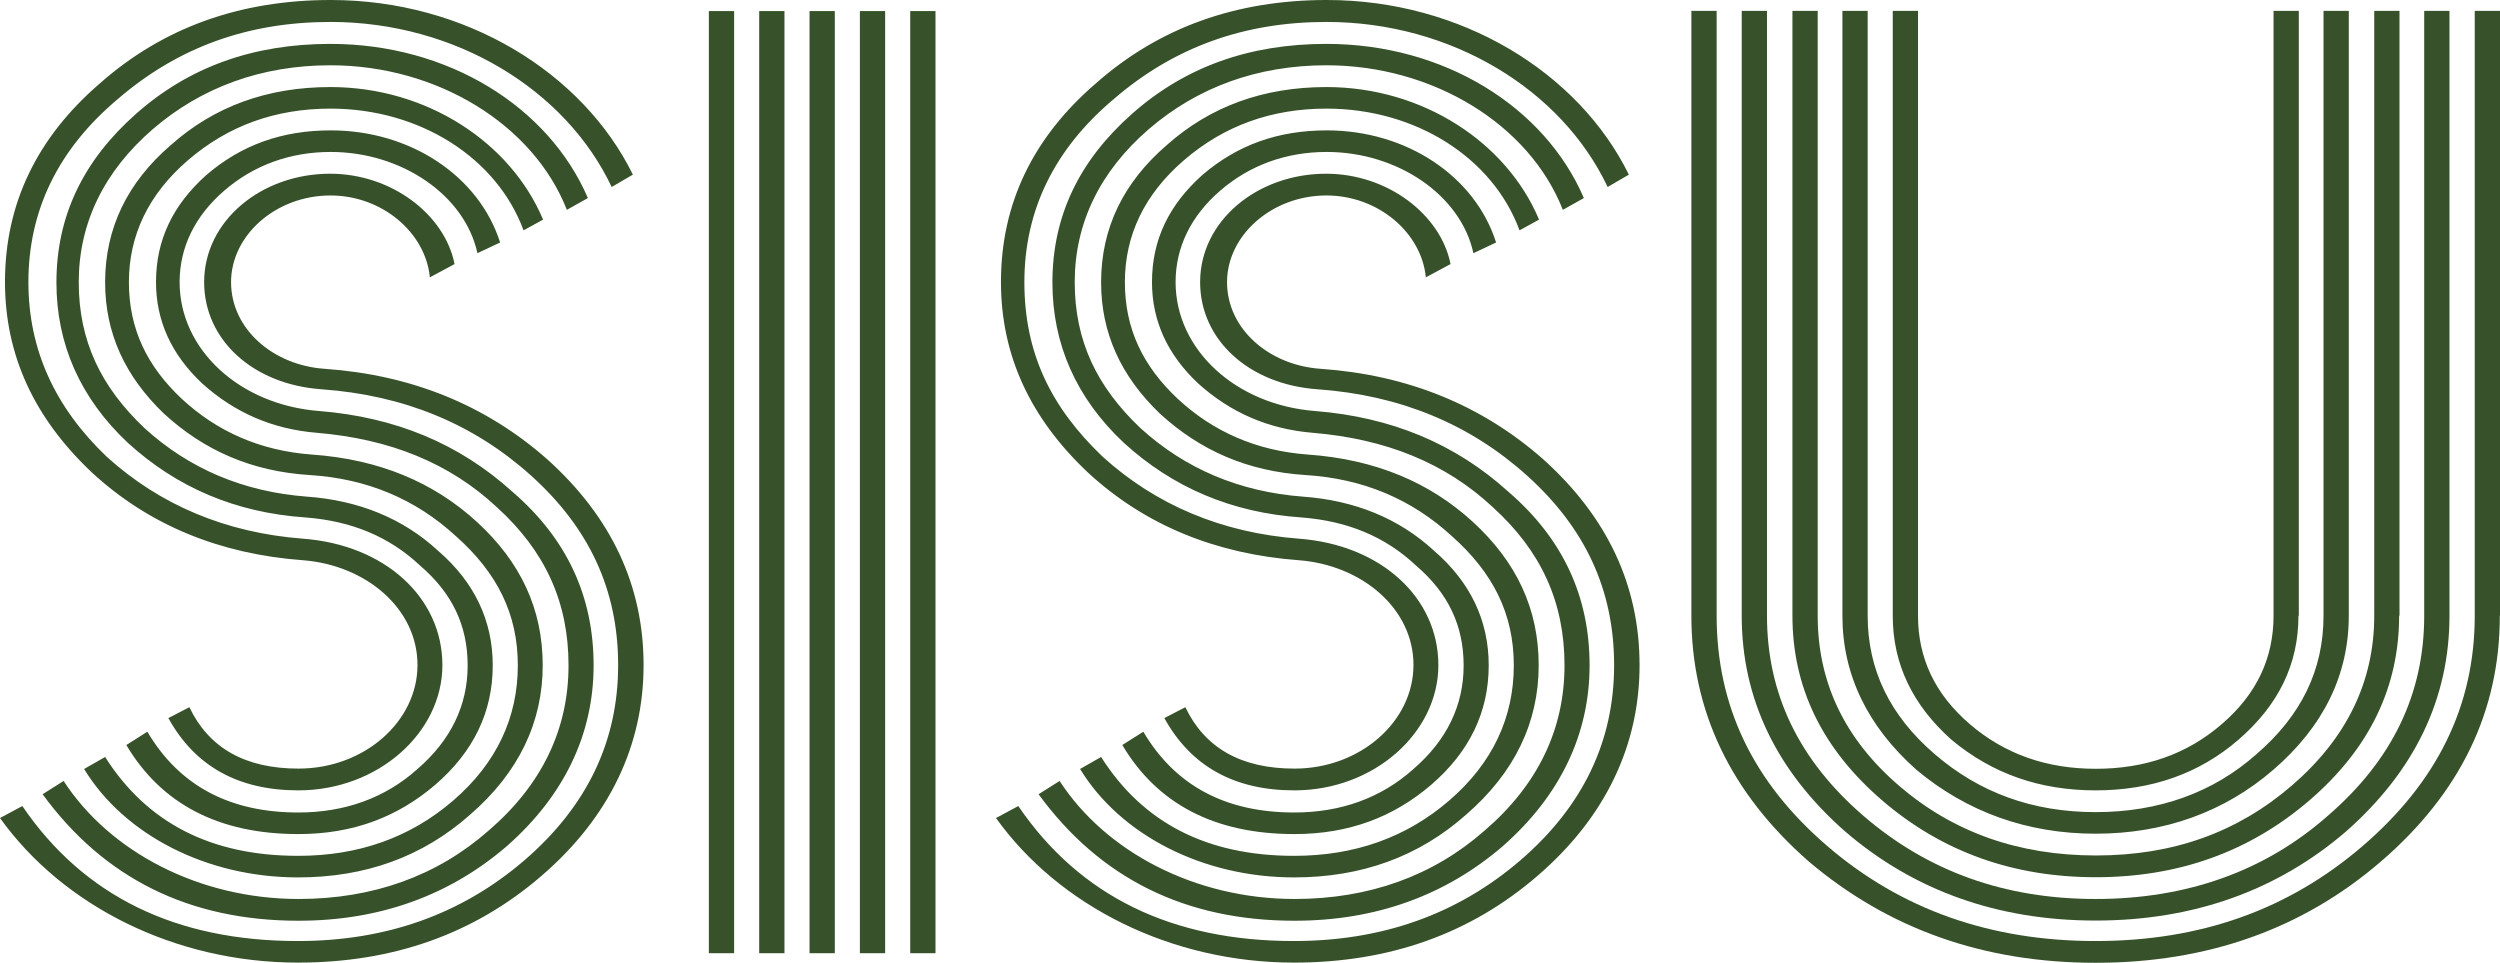
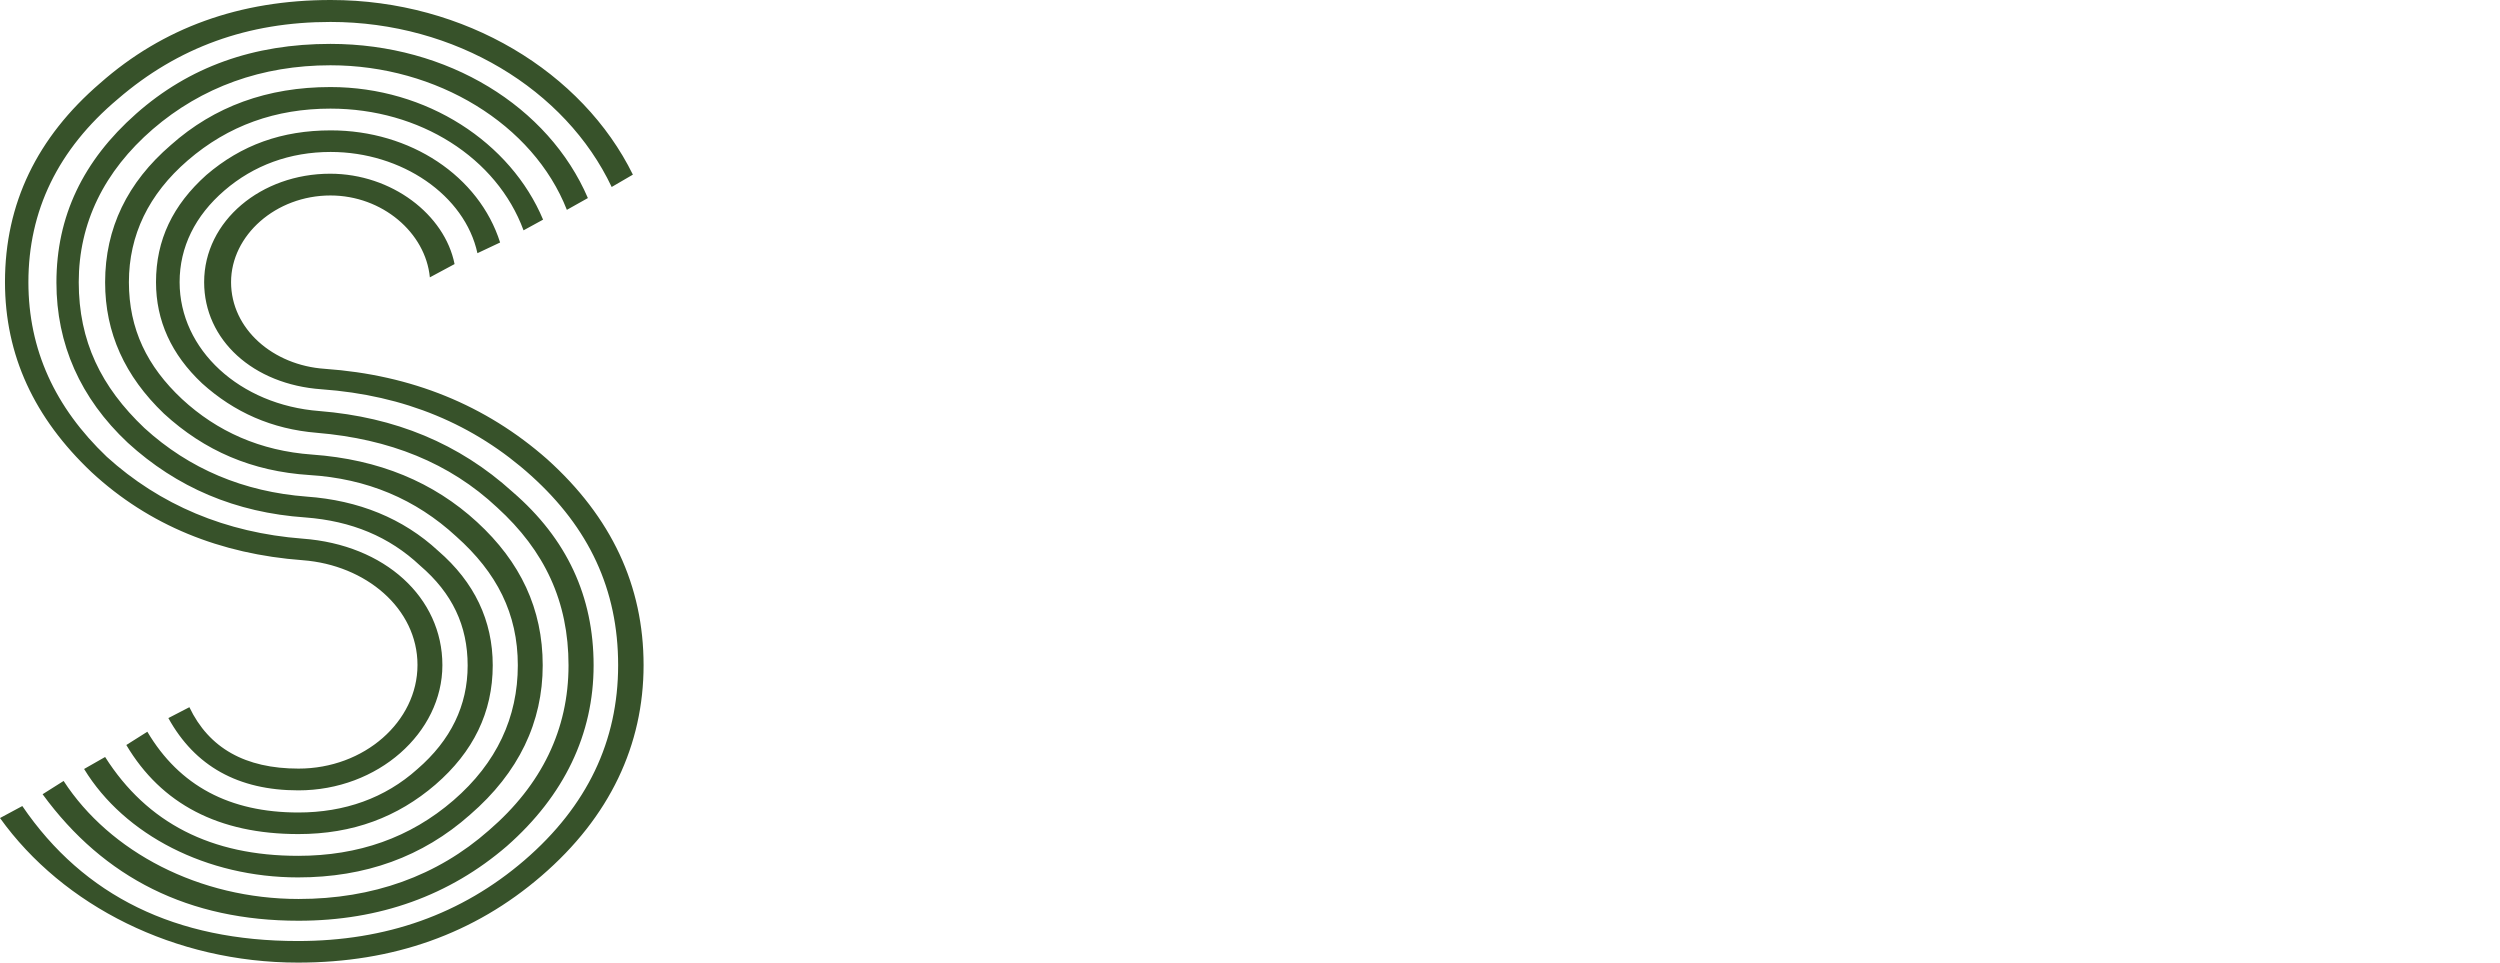
<svg xmlns="http://www.w3.org/2000/svg" id="Layer_1" data-name="Layer 1" viewBox="0 0 135.57 52.21">
  <defs>
    <style>
      .cls-1 {
        fill: #37522a;
      }
    </style>
  </defs>
  <path class="cls-1" d="M23.31,15.04c-.23-2.42-2.58-4.44-5.39-4.44-2.96,0-5.39,2.16-5.39,4.7s2.28,4.51,5.08,4.7c4.7.33,8.72,1.96,12.06,4.9,3.49,3.14,5.23,6.86,5.23,11.17s-1.82,8.23-5.54,11.43c-3.64,3.14-8.04,4.7-13.2,4.7-6.67,0-12.74-3.07-16.16-7.84l1.21-.65c3.34,4.9,8.34,7.32,14.94,7.32,4.78,0,8.87-1.44,12.29-4.38,3.41-2.94,5.08-6.47,5.08-10.58s-1.59-7.45-4.7-10.26-6.9-4.38-11.38-4.7c-3.72-.26-6.37-2.68-6.37-5.81,0-3.33,3.11-5.88,6.83-5.88,3.34,0,6.22,2.22,6.75,4.9l-1.34.72ZM33.17,10.14C30.67,4.85,24.68,1.19,17.92,1.19c-4.47,0-8.27,1.37-11.53,4.18C3.13,8.11,1.54,11.44,1.54,15.3c0,3.66,1.44,6.79,4.25,9.47,2.88,2.61,6.45,4.12,10.62,4.44,4.47.33,7.58,3.2,7.58,6.86s-3.49,6.79-7.81,6.79c-3.26,0-5.61-1.31-7.05-3.92l1.14-.59c1.06,2.22,3.03,3.33,5.92,3.33,3.56,0,6.45-2.55,6.45-5.62s-2.81-5.42-6.22-5.68c-4.47-.33-8.34-1.89-11.45-4.77C1.86,22.67.27,19.27.27,15.29c0-4.25,1.74-7.84,5.16-10.78C8.84,1.5,13.01,0,17.94,0c7.28,0,13.65,3.92,16.38,9.47l-1.15.67ZM25.89,13.73c-.68-3.14-4.1-5.49-7.96-5.49-2.2,0-4.17.72-5.76,2.09s-2.43,3.07-2.43,4.97c0,3.66,3.26,6.66,7.58,6.99,4.1.33,7.58,1.76,10.47,4.38,2.96,2.55,4.4,5.68,4.4,9.41s-1.59,7.06-4.7,9.8c-3.11,2.68-6.9,4.05-11.3,4.05-5.92,0-10.54-2.29-13.88-6.86l1.14-.72c2.5,3.85,7.36,6.4,12.74,6.4,4.02,0,7.51-1.24,10.32-3.72,2.88-2.48,4.32-5.49,4.32-8.95s-1.29-6.21-3.87-8.56c-2.58-2.42-5.84-3.72-9.78-4.05-2.43-.2-4.48-1.11-6.22-2.68-1.67-1.57-2.5-3.4-2.5-5.49,0-2.29.91-4.18,2.73-5.81,1.9-1.63,4.1-2.42,6.75-2.42,4.32,0,8.04,2.48,9.18,6.08l-1.23.58ZM30.74,11.38c-1.82-4.64-7.05-7.84-12.82-7.84-3.72,0-6.98,1.18-9.63,3.46-2.65,2.29-4.02,5.1-4.02,8.3s1.21,5.68,3.56,7.91c2.43,2.22,5.39,3.46,8.8,3.72,2.81.2,5.23,1.18,7.13,2.94,1.97,1.7,2.96,3.79,2.96,6.21,0,2.55-1.06,4.7-3.11,6.47-2.05,1.76-4.47,2.68-7.43,2.68-4.32,0-7.43-1.63-9.33-4.83l1.14-.72c1.74,2.94,4.47,4.38,8.19,4.38,2.5,0,4.7-.78,6.45-2.35,1.82-1.57,2.73-3.46,2.73-5.62s-.83-3.92-2.58-5.42c-1.67-1.57-3.72-2.42-6.22-2.61-3.79-.26-6.98-1.63-9.63-4.05-2.58-2.42-3.87-5.36-3.87-8.69,0-3.59,1.44-6.6,4.32-9.15,2.88-2.55,6.37-3.79,10.54-3.79,6.37,0,11.83,3.4,13.96,8.36l-1.14.64ZM28.39,12.49c-1.44-3.92-5.61-6.6-10.47-6.6-2.96,0-5.54.91-7.74,2.81-2.12,1.83-3.19,4.05-3.19,6.6s.99,4.57,2.88,6.34c1.9,1.76,4.25,2.81,7.05,3.01,3.64.26,6.6,1.5,8.95,3.66,2.35,2.16,3.56,4.7,3.56,7.77s-1.29,5.81-3.94,8.1c-2.58,2.29-5.69,3.4-9.33,3.4-4.93,0-9.41-2.29-11.6-5.88l1.14-.65c2.28,3.59,5.76,5.36,10.47,5.36,3.26,0,6.07-.98,8.42-3.01s3.49-4.51,3.49-7.32-1.14-5.03-3.34-6.99c-2.2-2.03-4.85-3.14-7.96-3.33-3.11-.2-5.69-1.31-7.89-3.33-2.12-2.03-3.19-4.38-3.19-7.12,0-2.94,1.21-5.42,3.57-7.45,2.35-2.09,5.23-3.14,8.65-3.14,5.23,0,9.78,3.01,11.53,7.19l-1.06.58Z" />
-   <path class="cls-1" d="M39.81.6v51.09h-1.37V.6h1.37ZM42.54.6v51.09h-1.37V.6h1.37ZM45.27.6v51.09h-1.37V.6h1.37ZM48,.6v51.09h-1.37V.6h1.37ZM50.73.6v51.09h-1.37V.6h1.37Z" />
-   <path class="cls-1" d="M77.32,15.04c-.23-2.42-2.58-4.44-5.39-4.44-2.96,0-5.39,2.16-5.39,4.7s2.28,4.51,5.08,4.7c4.7.33,8.72,1.96,12.06,4.9,3.49,3.14,5.23,6.86,5.23,11.17s-1.82,8.23-5.54,11.43c-3.64,3.14-8.04,4.7-13.2,4.7-6.67,0-12.74-3.07-16.16-7.84l1.21-.65c3.34,4.9,8.34,7.32,14.94,7.32,4.78,0,8.87-1.44,12.29-4.38,3.41-2.94,5.08-6.47,5.08-10.58s-1.59-7.45-4.7-10.26c-3.11-2.81-6.9-4.38-11.38-4.7-3.72-.26-6.37-2.68-6.37-5.81,0-3.33,3.11-5.88,6.83-5.88,3.34,0,6.22,2.22,6.75,4.9l-1.34.72ZM87.18,10.14c-2.5-5.29-8.49-8.95-15.25-8.95-4.47,0-8.27,1.37-11.53,4.18-3.26,2.74-4.85,6.08-4.85,9.93s1.44,6.79,4.25,9.47c2.88,2.61,6.45,4.12,10.62,4.44,4.47.33,7.58,3.2,7.58,6.86s-3.49,6.79-7.81,6.79c-3.26,0-5.61-1.31-7.05-3.92l1.14-.59c1.06,2.22,3.03,3.33,5.92,3.33,3.56,0,6.45-2.55,6.45-5.62s-2.81-5.42-6.22-5.68c-4.47-.33-8.34-1.89-11.45-4.77-3.11-2.94-4.7-6.34-4.7-10.32,0-4.25,1.74-7.84,5.16-10.78,3.41-3.01,7.58-4.51,12.51-4.51,7.28,0,13.65,3.92,16.38,9.47l-1.15.67ZM79.9,13.73c-.68-3.14-4.1-5.49-7.96-5.49-2.2,0-4.17.72-5.76,2.09-1.59,1.37-2.43,3.07-2.43,4.97,0,3.66,3.26,6.66,7.58,6.99,4.1.33,7.58,1.76,10.47,4.38,2.96,2.55,4.4,5.68,4.4,9.41s-1.59,7.06-4.7,9.8c-3.11,2.68-6.9,4.05-11.3,4.05-5.92,0-10.54-2.29-13.88-6.86l1.14-.72c2.5,3.85,7.36,6.4,12.74,6.4,4.02,0,7.51-1.24,10.32-3.72,2.88-2.48,4.32-5.49,4.32-8.95s-1.29-6.21-3.87-8.56c-2.58-2.42-5.84-3.72-9.78-4.05-2.43-.2-4.48-1.11-6.22-2.68-1.67-1.57-2.5-3.4-2.5-5.49,0-2.29.91-4.18,2.73-5.81,1.9-1.63,4.1-2.42,6.75-2.42,4.32,0,8.04,2.48,9.18,6.08l-1.23.58ZM84.75,11.38c-1.82-4.64-7.05-7.84-12.82-7.84-3.72,0-6.98,1.18-9.63,3.46-2.65,2.29-4.02,5.1-4.02,8.3s1.21,5.68,3.56,7.91c2.43,2.22,5.39,3.46,8.8,3.72,2.81.2,5.23,1.18,7.13,2.94,1.97,1.7,2.96,3.79,2.96,6.21,0,2.55-1.06,4.7-3.11,6.47-2.05,1.76-4.47,2.68-7.43,2.68-4.32,0-7.43-1.63-9.33-4.83l1.14-.72c1.74,2.94,4.47,4.38,8.19,4.38,2.5,0,4.7-.78,6.45-2.35,1.82-1.57,2.73-3.46,2.73-5.62s-.83-3.92-2.58-5.42c-1.67-1.57-3.72-2.42-6.22-2.61-3.79-.26-6.98-1.63-9.63-4.05-2.58-2.42-3.87-5.36-3.87-8.69,0-3.59,1.44-6.6,4.32-9.15,2.88-2.55,6.37-3.79,10.54-3.79,6.37,0,11.83,3.4,13.96,8.36l-1.14.64ZM82.4,12.49c-1.44-3.92-5.61-6.6-10.47-6.6-2.96,0-5.54.91-7.74,2.81-2.12,1.83-3.19,4.05-3.19,6.6s.99,4.57,2.88,6.34c1.9,1.76,4.25,2.81,7.05,3.01,3.64.26,6.6,1.5,8.95,3.66s3.56,4.7,3.56,7.77-1.29,5.81-3.94,8.1c-2.58,2.29-5.69,3.4-9.33,3.4-4.93,0-9.41-2.29-11.6-5.88l1.14-.65c2.28,3.59,5.76,5.36,10.47,5.36,3.26,0,6.07-.98,8.42-3.01s3.49-4.51,3.49-7.32-1.14-5.03-3.34-6.99c-2.2-2.03-4.85-3.14-7.96-3.33-3.11-.2-5.69-1.31-7.89-3.33-2.12-2.03-3.19-4.38-3.19-7.12,0-2.94,1.21-5.42,3.57-7.45,2.35-2.09,5.23-3.14,8.65-3.14,5.23,0,9.78,3.01,11.53,7.19l-1.06.58Z" />
-   <path class="cls-1" d="M135.56,33.39c0,5.16-2.12,9.6-6.45,13.33-4.25,3.66-9.41,5.49-15.47,5.49s-11.23-1.83-15.55-5.49c-4.25-3.72-6.37-8.17-6.37-13.33V.59h1.37v32.8c0,4.9,1.97,9.02,5.99,12.48,4.02,3.46,8.87,5.16,14.56,5.16s10.47-1.7,14.49-5.16c4.02-3.46,6.07-7.58,6.07-12.48V.59h1.37v32.8h0ZM132.83,33.39c0,4.51-1.9,8.43-5.61,11.7-3.72,3.2-8.27,4.83-13.58,4.83s-9.86-1.63-13.58-4.83c-3.72-3.27-5.61-7.19-5.61-11.7V.59h1.37v32.8c0,4.25,1.74,7.84,5.23,10.85,3.49,3.01,7.66,4.51,12.59,4.51s9.18-1.5,12.59-4.51c3.49-3.01,5.23-6.6,5.23-10.85V.59h1.37v32.8h0ZM130.1,33.39c0,3.85-1.59,7.19-4.85,10-3.26,2.81-7.13,4.18-11.6,4.18s-8.34-1.37-11.6-4.18c-3.26-2.81-4.85-6.14-4.85-10V.59h1.37v32.8c0,3.59,1.44,6.66,4.4,9.21,2.96,2.55,6.52,3.79,10.69,3.79s7.66-1.24,10.62-3.79,4.47-5.62,4.47-9.21V.59h1.37v32.8h-.02ZM127.37,33.39c0,3.2-1.37,6.01-4.1,8.36-2.65,2.29-5.92,3.46-9.63,3.46s-6.98-1.18-9.71-3.46c-2.65-2.35-4.02-5.16-4.02-8.36V.59h1.37v32.8c0,2.94,1.21,5.42,3.64,7.51s5.31,3.14,8.72,3.14,6.37-1.05,8.72-3.14c2.43-2.09,3.64-4.57,3.64-7.51V.59h1.37v32.8h0ZM124.64,33.39c0,2.61-1.06,4.83-3.26,6.73-2.12,1.83-4.7,2.74-7.74,2.74s-5.61-.91-7.81-2.74c-2.12-1.89-3.19-4.12-3.19-6.73V.59h1.37v32.8c0,2.29.91,4.25,2.81,5.88,1.9,1.63,4.17,2.42,6.83,2.42s4.93-.78,6.83-2.42c1.9-1.63,2.81-3.59,2.81-5.88V.59h1.37v32.8h-.02Z" />
</svg>